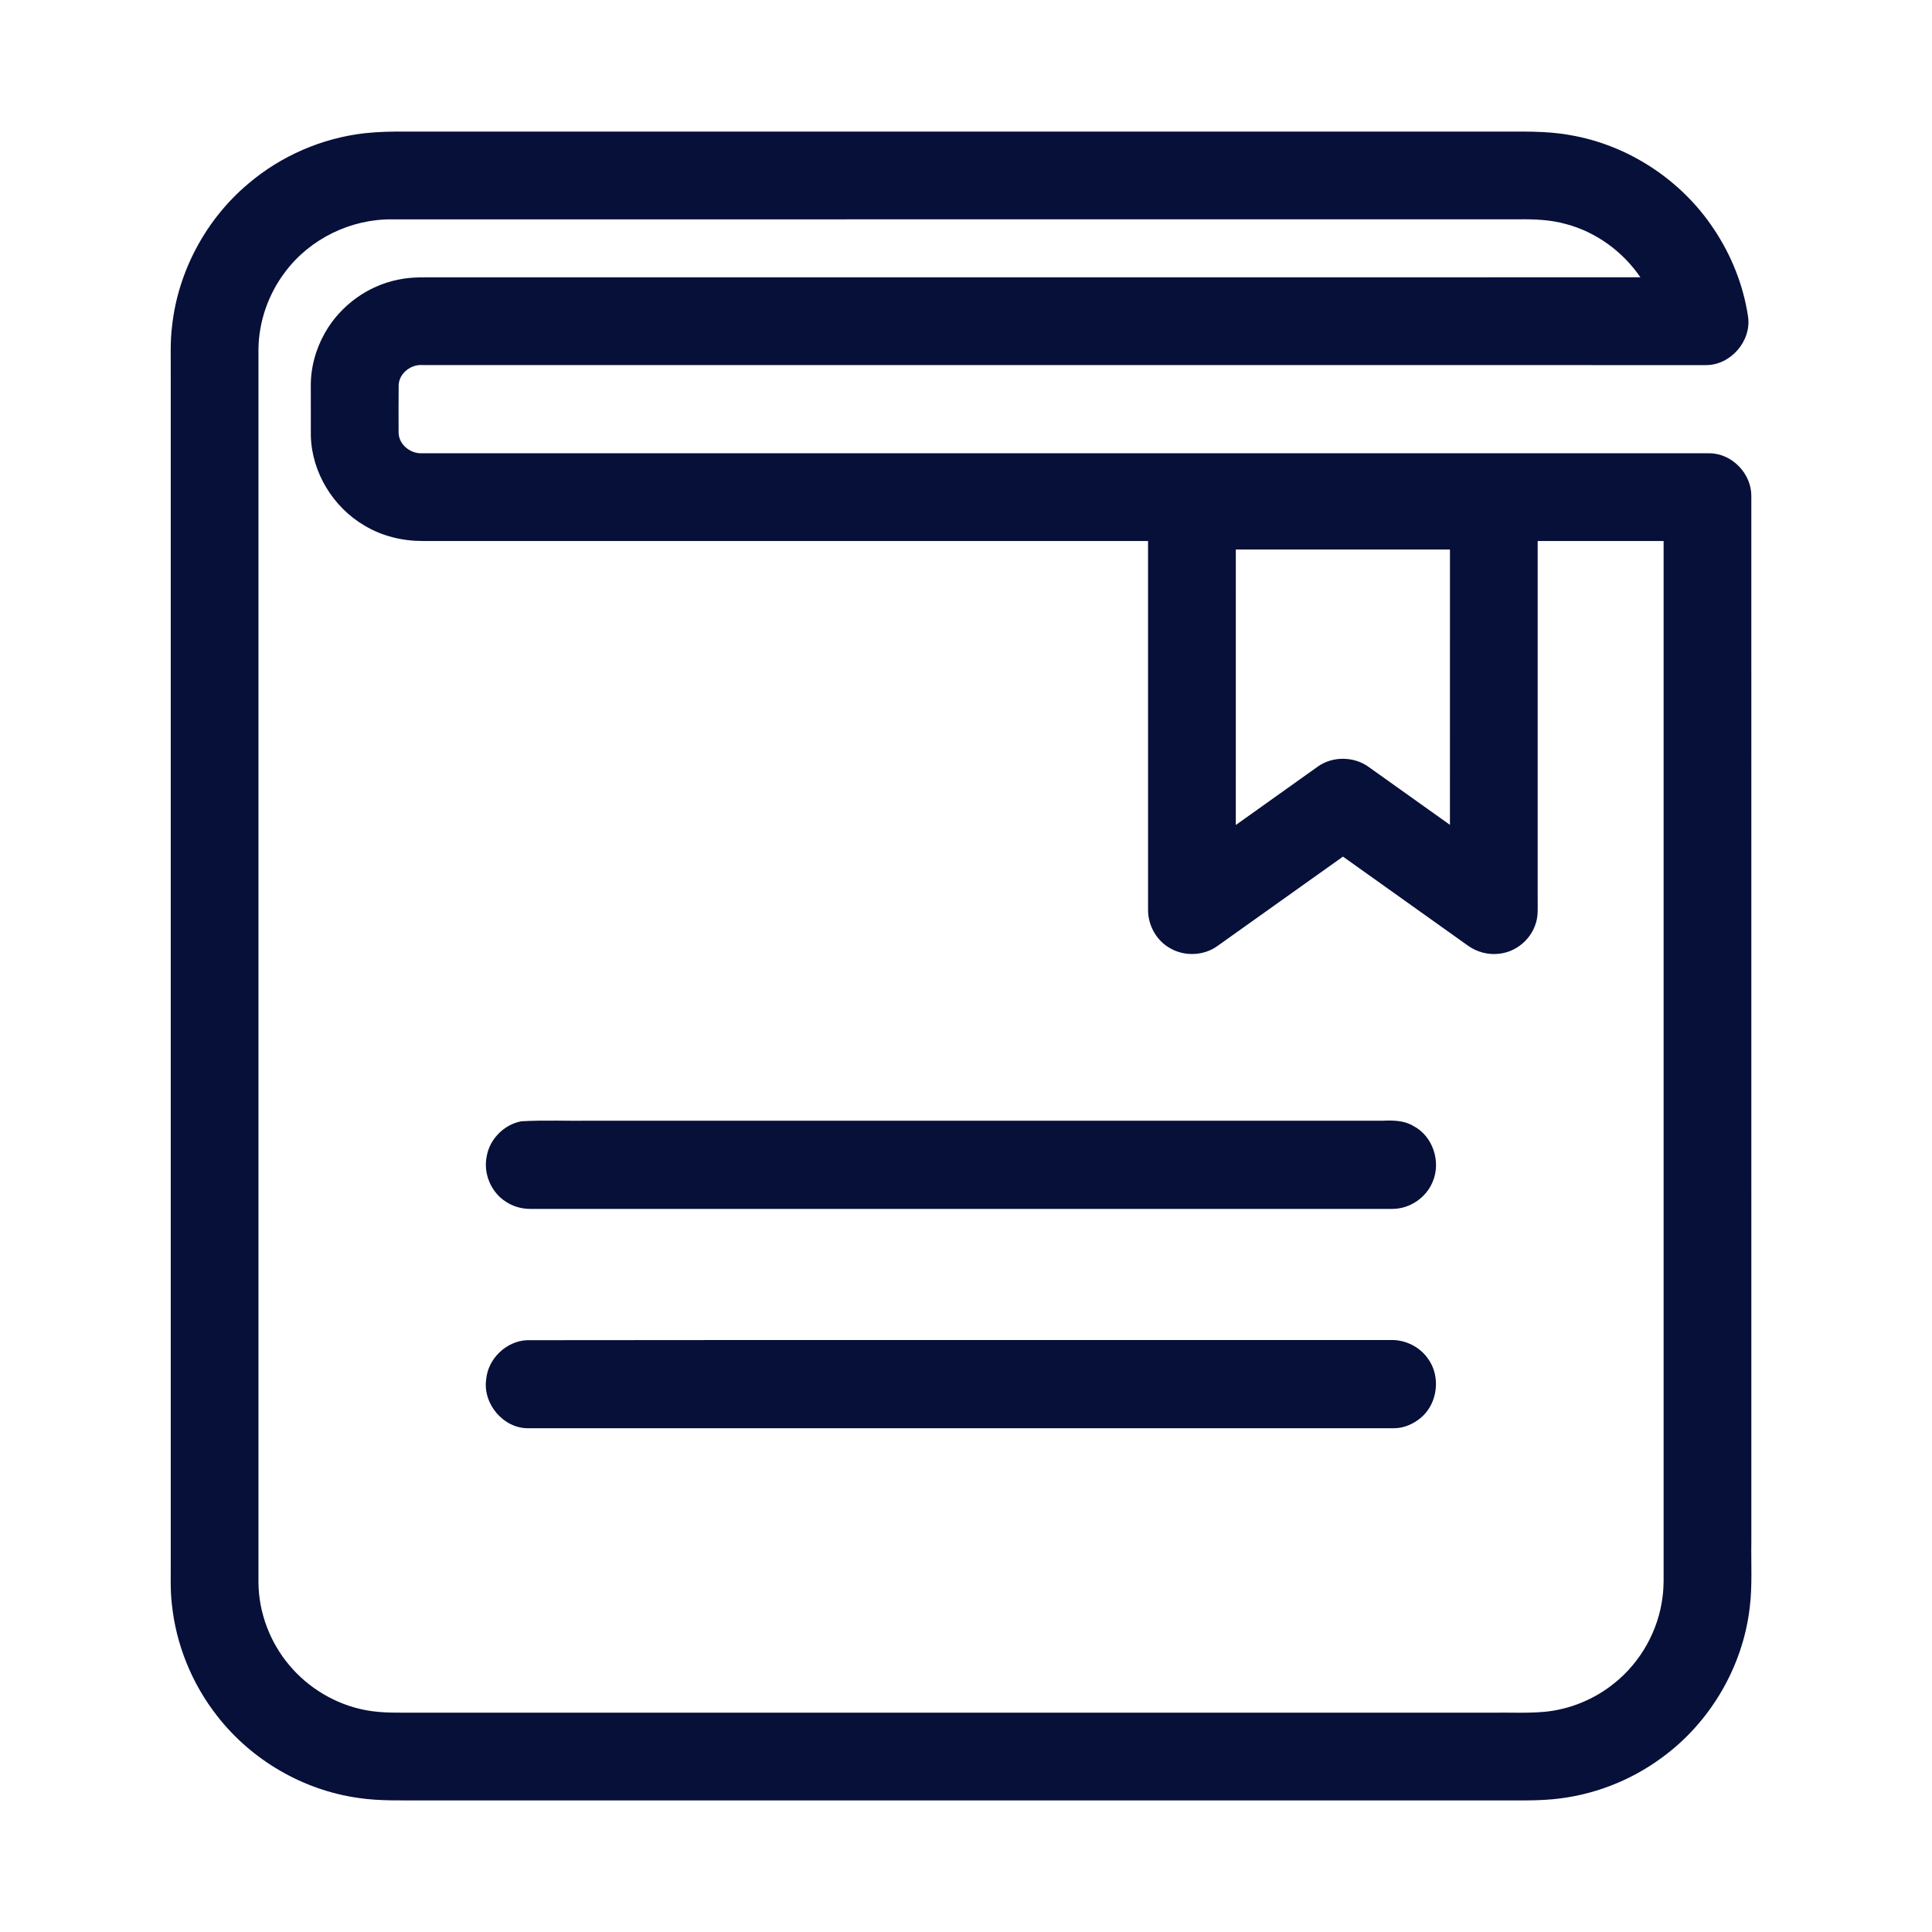
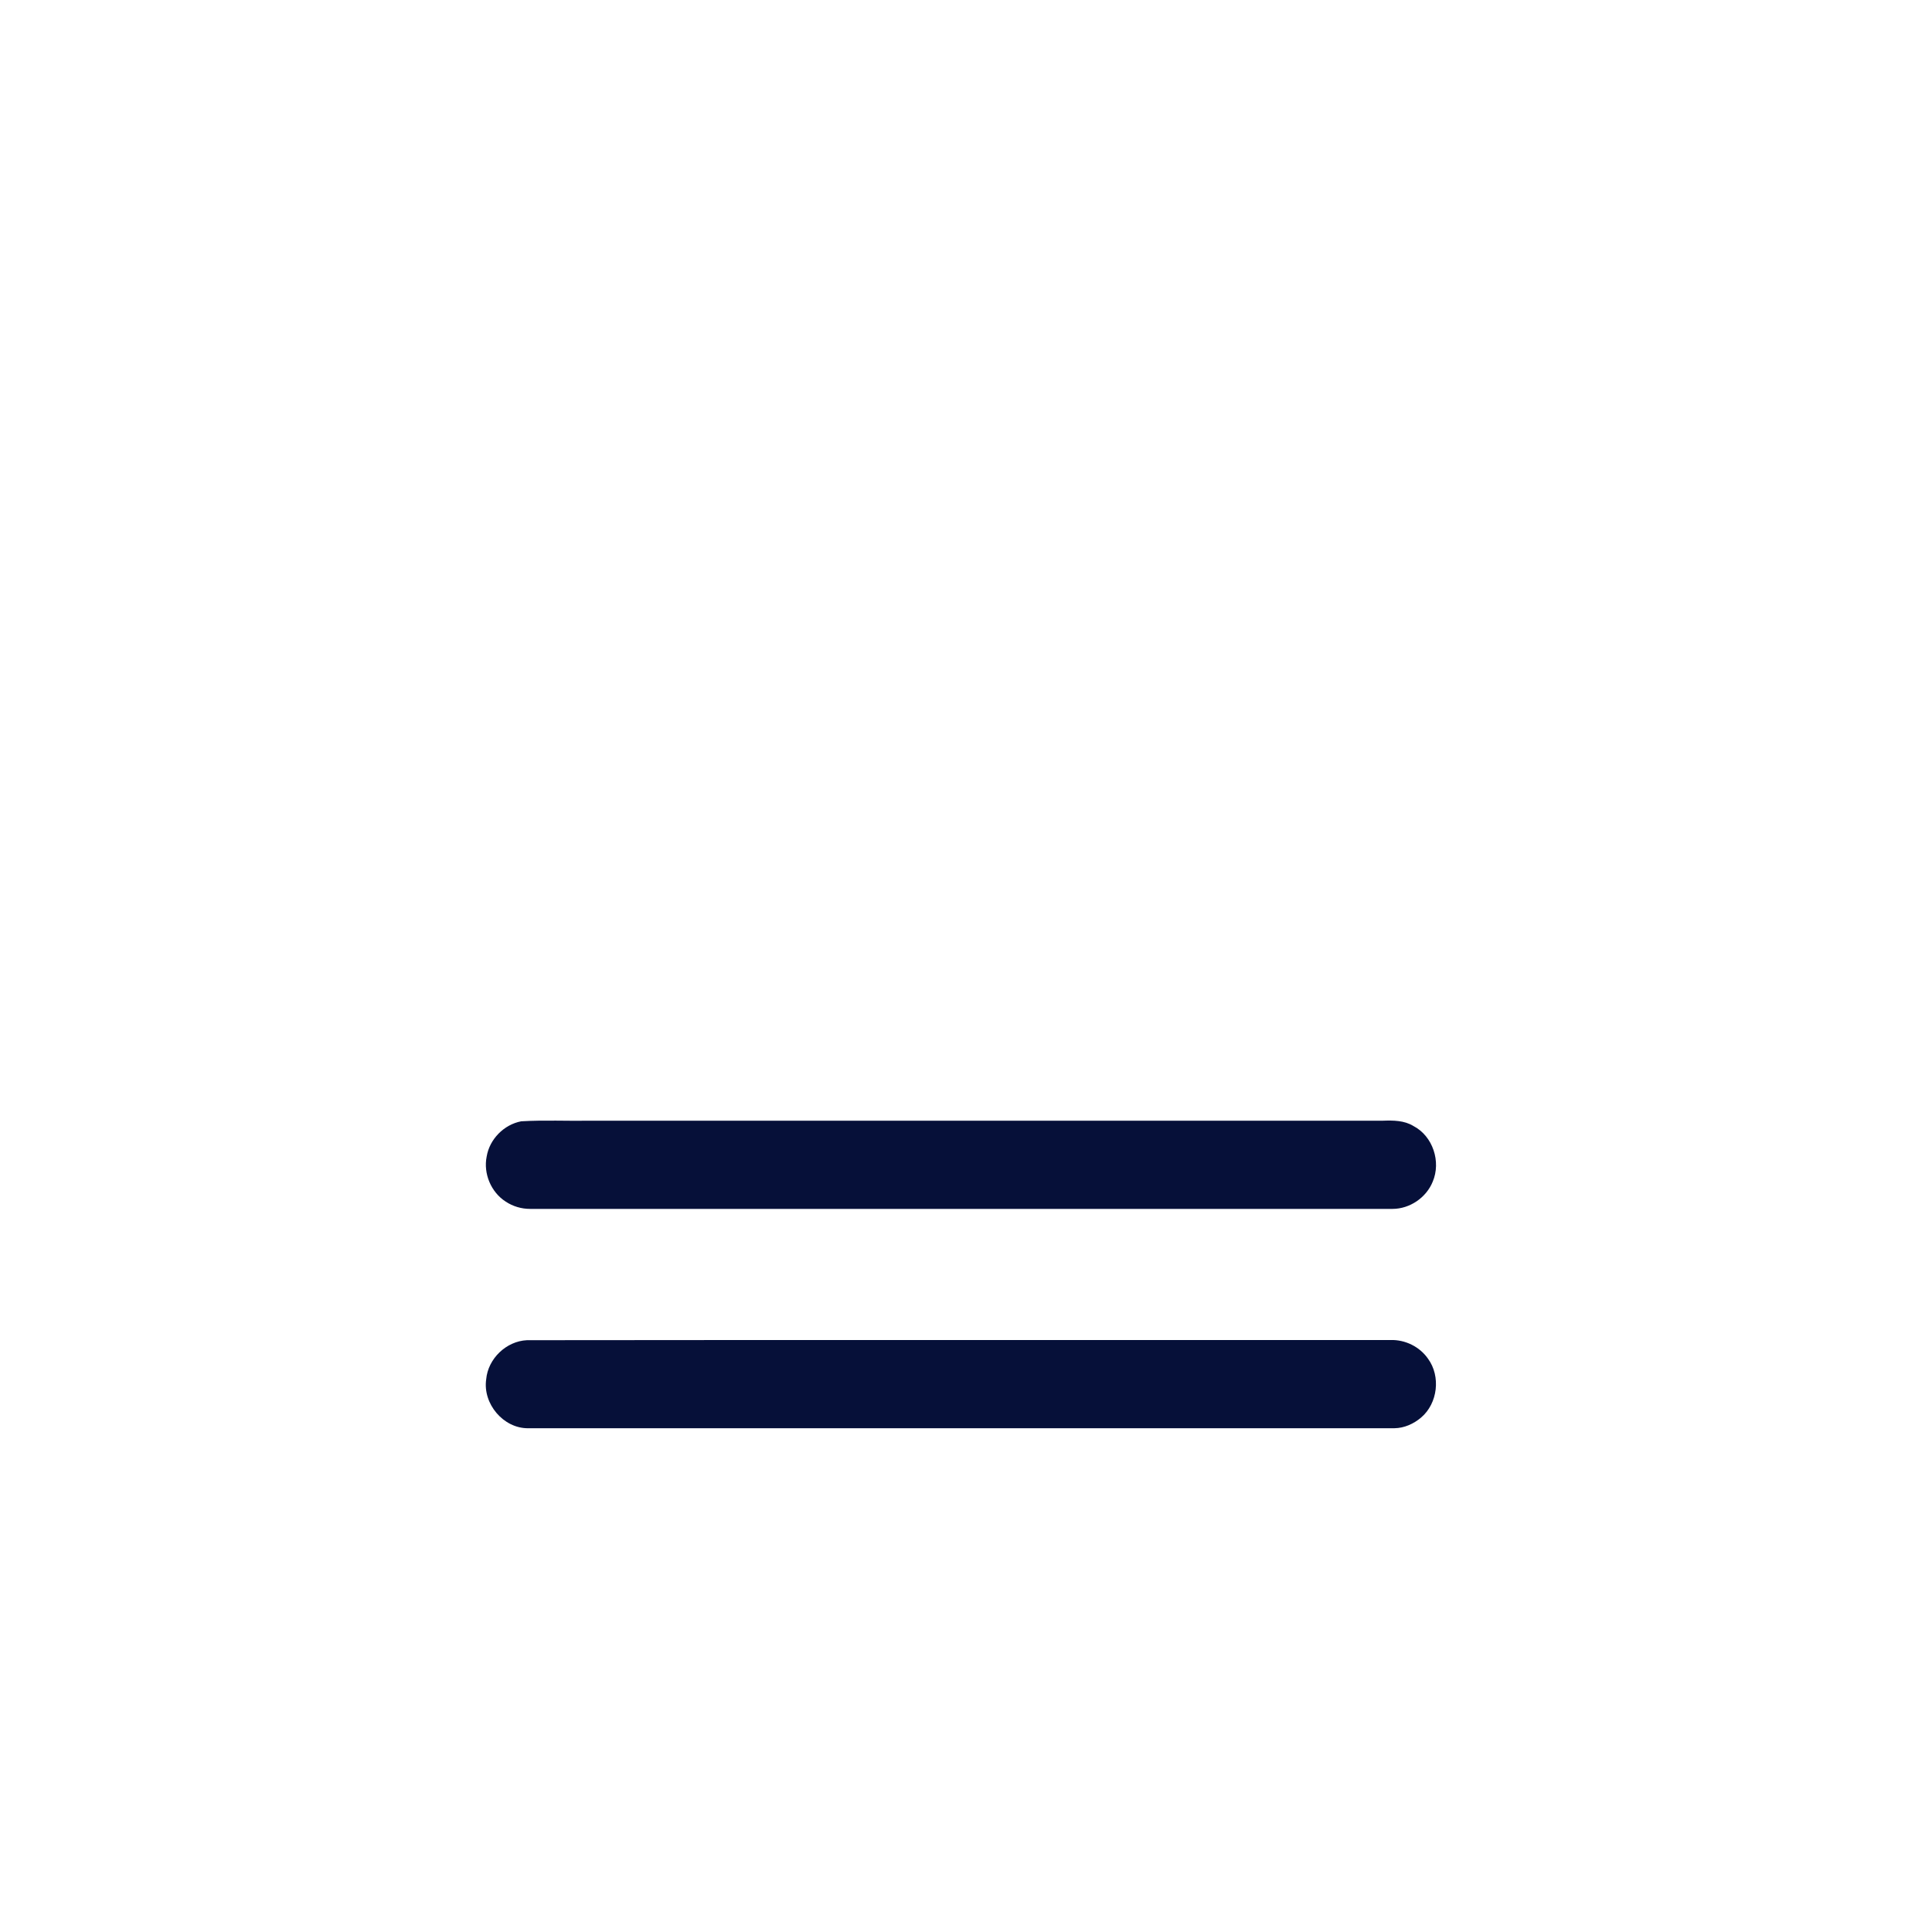
<svg xmlns="http://www.w3.org/2000/svg" t="1764229530806" class="icon" viewBox="0 0 1024 1024" version="1.1" p-id="13356" width="200" height="200">
-   <path d="M193.47 70.59c7.14-0.76 14.32-0.91 21.49-0.84h578.06c13.01 0.07 26.14-0.52 39.02 1.83 30.92 5.22 59.2 23.84 76.45 50 9.26 13.88 15.58 29.79 18.03 46.32 1.83 12.96-9.39 25.78-22.49 25.61-226.69-0.03-453.39 0.01-680.08-0.02-6.1-0.48-12.29 4.24-12.65 10.49-0.12 8.36-0.04 16.73-0.04 25.1-0.03 6.56 6.39 11.62 12.73 11.15 227.35 0.04 454.7 0.01 682.05 0.02 11.96 0.02 22.34 10.86 22.2 22.76 0.02 184.66 0.01 369.33 0.01 553.99-0.2 11.68 0.59 23.42-0.86 35.06-3.67 31.49-21.05 61.04-46.72 79.64-16.74 12.33-36.85 20.01-57.55 21.92-9.68 0.91-19.42 0.57-29.13 0.63h-570c-11.33-0.05-22.73 0.37-33.98-1.29-29.25-4.1-56.6-19.99-74.75-43.27-13.47-17.09-22.01-38.01-24.19-59.67-0.87-7.31-0.5-14.68-0.57-22.02V199.05c0.11-8.71-0.41-17.46 0.69-26.13 3.15-29.08 17.95-56.66 40.33-75.48 17.37-14.84 39.25-24.31 61.95-26.85m-42.3 73.51c-8.88 11.68-14.01 26.2-14.18 40.89 0.01 218.01 0.01 436.02 0 654.03 0.19 15.85 6.15 31.49 16.35 43.59 10.26 12.25 24.81 20.87 40.53 23.81 8.93 1.72 18.07 1.27 27.11 1.33h570.01c9.3-0.14 18.64 0.38 27.92-0.48 13.27-1.31 26.1-6.61 36.48-14.95 14.26-11.27 23.77-28.34 25.86-46.39 0.7-5.29 0.47-10.64 0.5-15.95 0-181.08-0.01-362.15 0-543.22-22.25-0.03-44.5 0-66.75-0.01v189.21c-0.06 4.84 0.49 9.88-1.36 14.49-2.84 7.97-10.36 14.05-18.79 15.01-5.95 0.82-12.12-0.83-16.96-4.36-22.03-15.69-44.04-31.41-66.08-47.08-22.18 15.74-44.29 31.58-66.46 47.32-7.16 5.24-17.38 5.73-25.04 1.3-7.35-3.98-11.95-12.3-11.81-20.61-0.01-65.09 0.01-130.19-0.01-195.28-128.17-0.01-256.34 0.01-384.51-0.01-10.69 0.01-21.45-2.57-30.65-8.09-16.72-9.71-28.07-28.21-28.58-47.6-0.03-8.69 0.03-17.39-0.02-26.08-0.14-10.01 2.61-20 7.57-28.68 8.12-14.28 22.54-24.82 38.67-28.05 7.23-1.58 14.68-1.22 22.03-1.24 212.14-0.02 424.29 0.04 636.44-0.03-9.31-13.65-23.48-24.01-39.49-28.23-8.11-2.29-16.6-2.59-24.97-2.5-199.03 0.03-398.06-0.02-597.1 0.03-21.9-0.27-43.58 10.28-56.71 27.83m503.84 147.15c-0.02 48.67-0.01 97.35-0.01 146.02 14.45-10.32 28.93-20.61 43.4-30.92 7.85-5.66 19.25-5.53 27.05 0.17 14.35 10.22 28.7 20.44 43.05 30.67 0-48.64-0.01-97.29 0.01-145.93-37.84-0.03-75.67 0-113.5-0.01z" p-id="13357" fill="#061039" />
  <path d="M276.28 594.31c12.21-0.72 24.5-0.11 36.74-0.31 140.01 0 280.02 0.01 420.04-0.01 5.47-0.19 11.26-0.15 16.09 2.82 10.32 5.36 14.73 18.95 10.21 29.53-3.42 8.45-12.14 14.38-21.27 14.4-152.38 0.02-304.77 0.01-457.15 0-4.55 0.01-9.08-1.33-12.87-3.84-7.79-4.96-11.96-14.87-10.12-23.91 1.51-9.2 9.18-16.96 18.33-18.68zM279.29 710.33c152.6-0.19 305.2-0.01 457.79-0.09 7.72-0.22 15.4 3.55 19.81 9.92 6.81 9.33 5.17 23.63-3.64 31.14-3.93 3.35-8.95 5.63-14.17 5.69-153.02 0.02-306.05 0-459.08 0.01-13.19 0.16-24.2-12.99-22.31-25.93 0.97-10.95 10.63-20.23 21.6-20.74z" p-id="13358" fill="#061039" />
</svg>